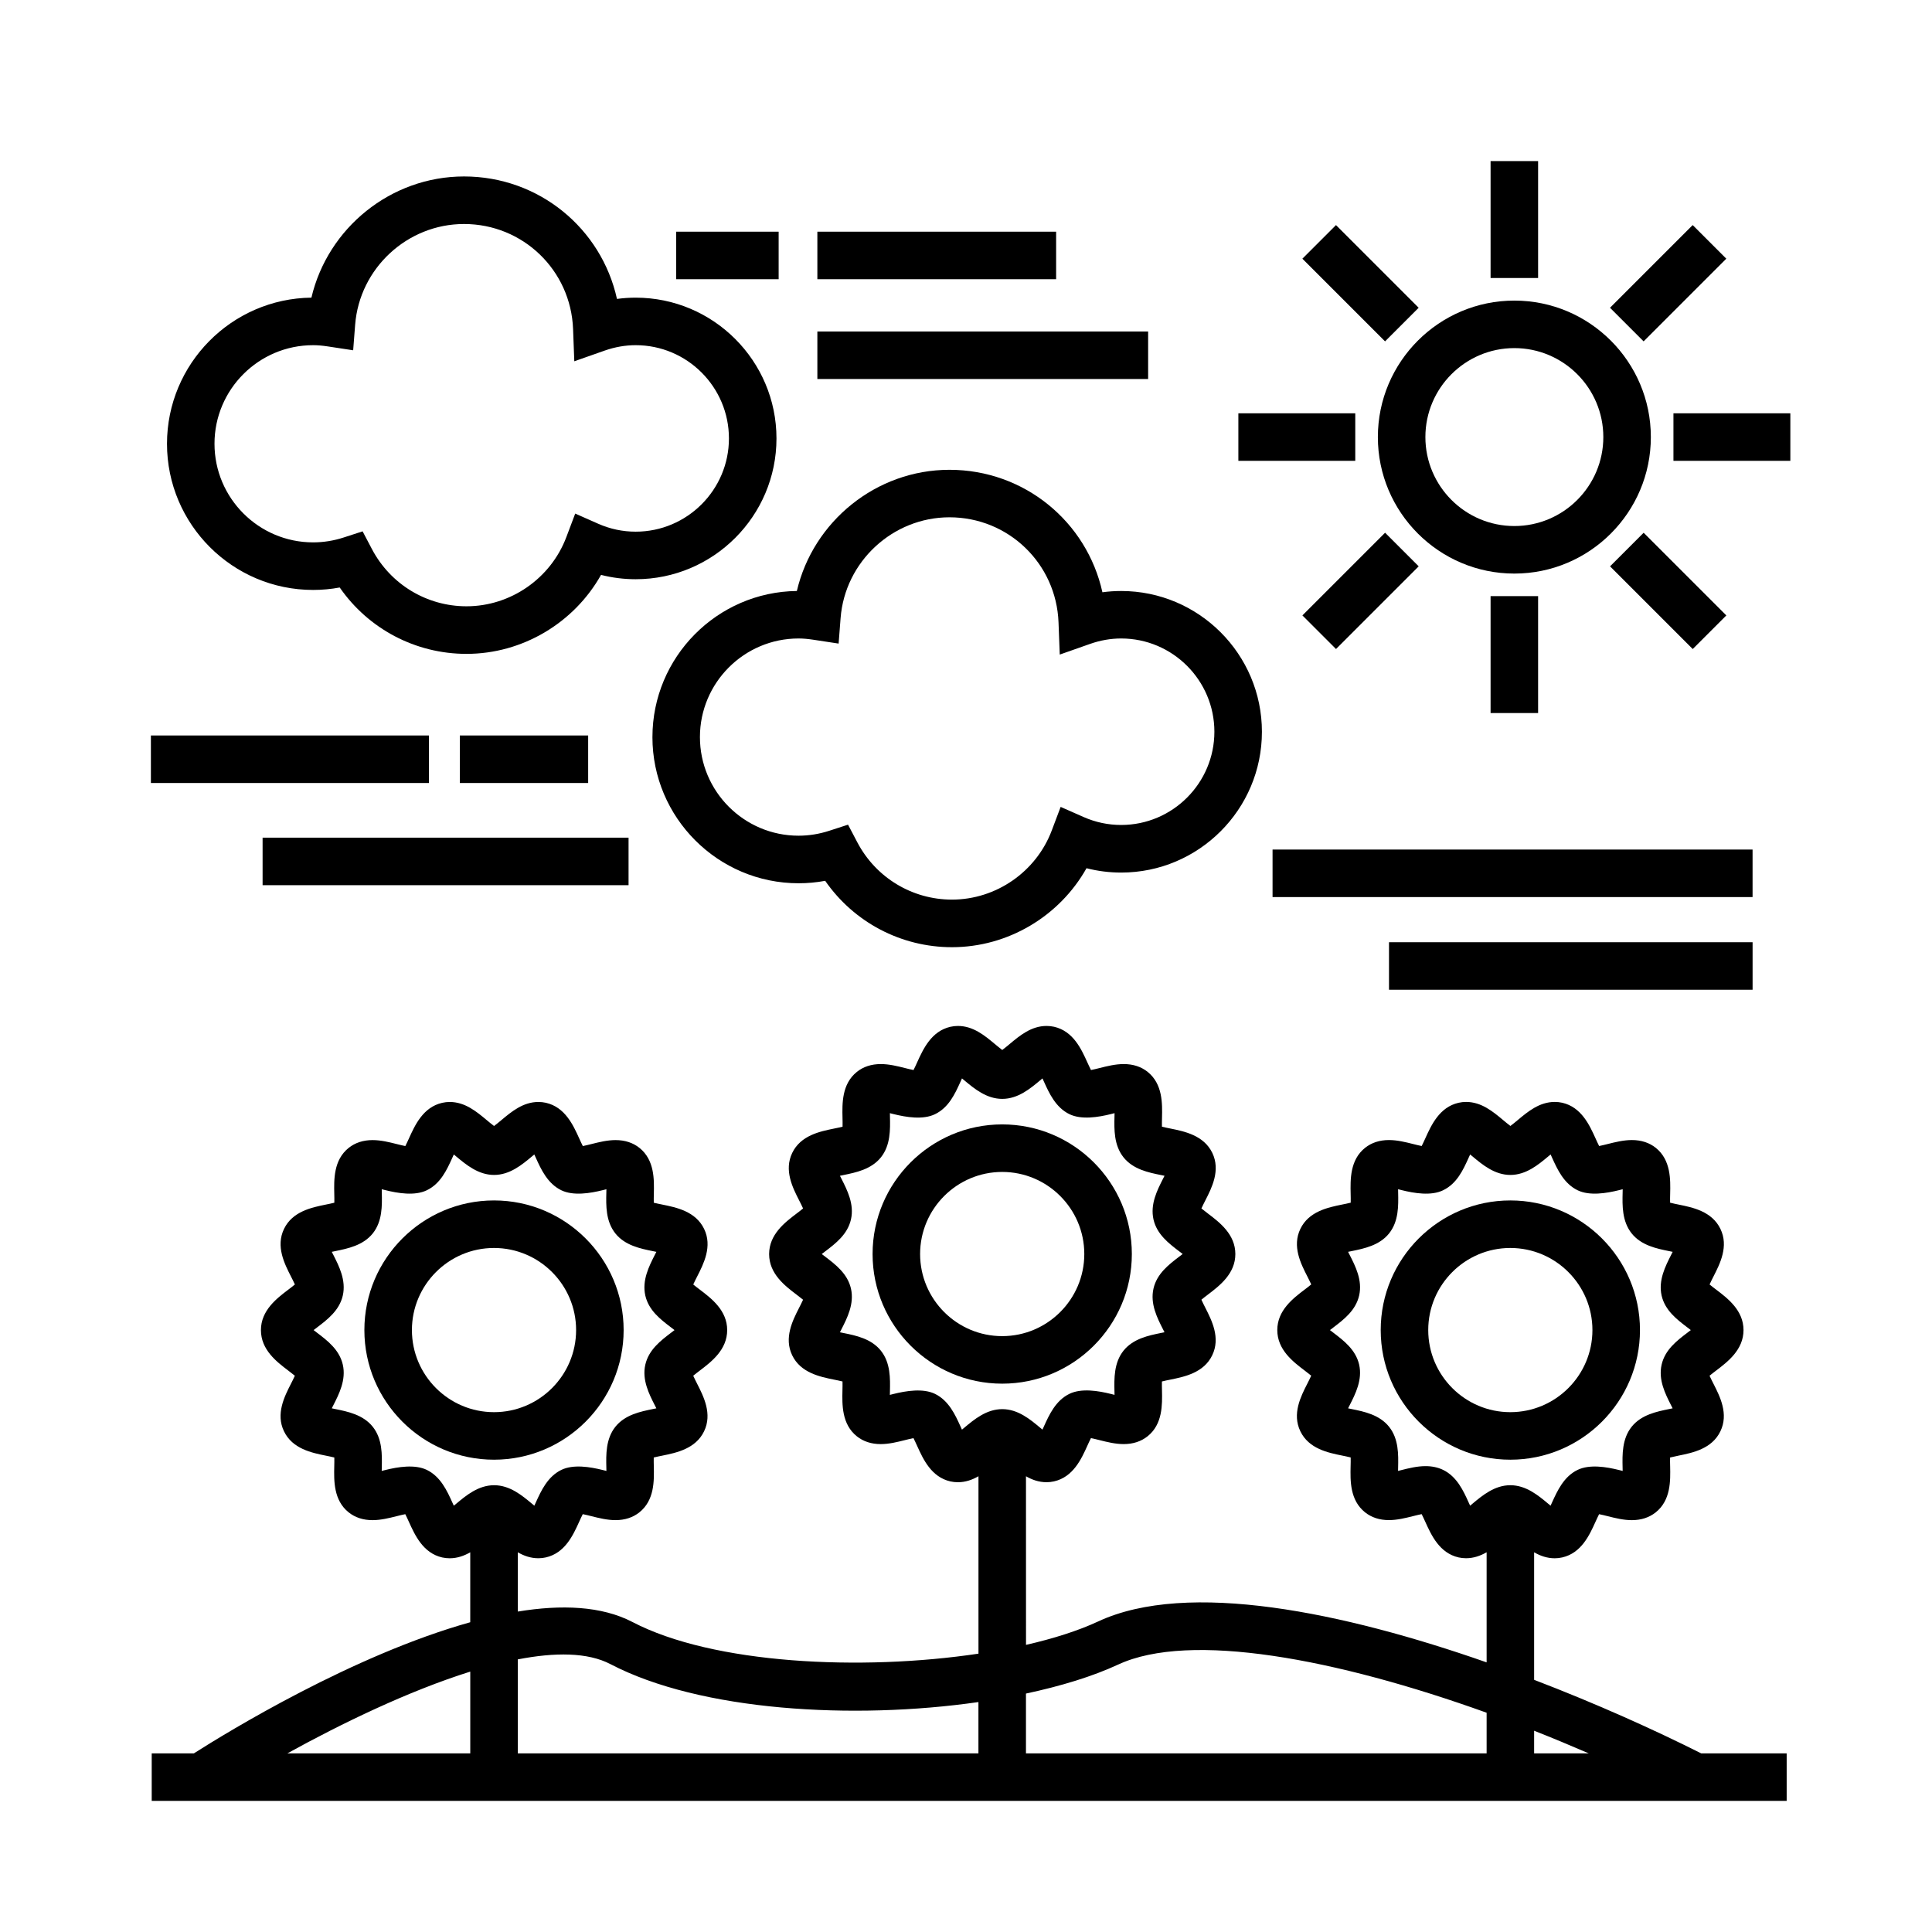
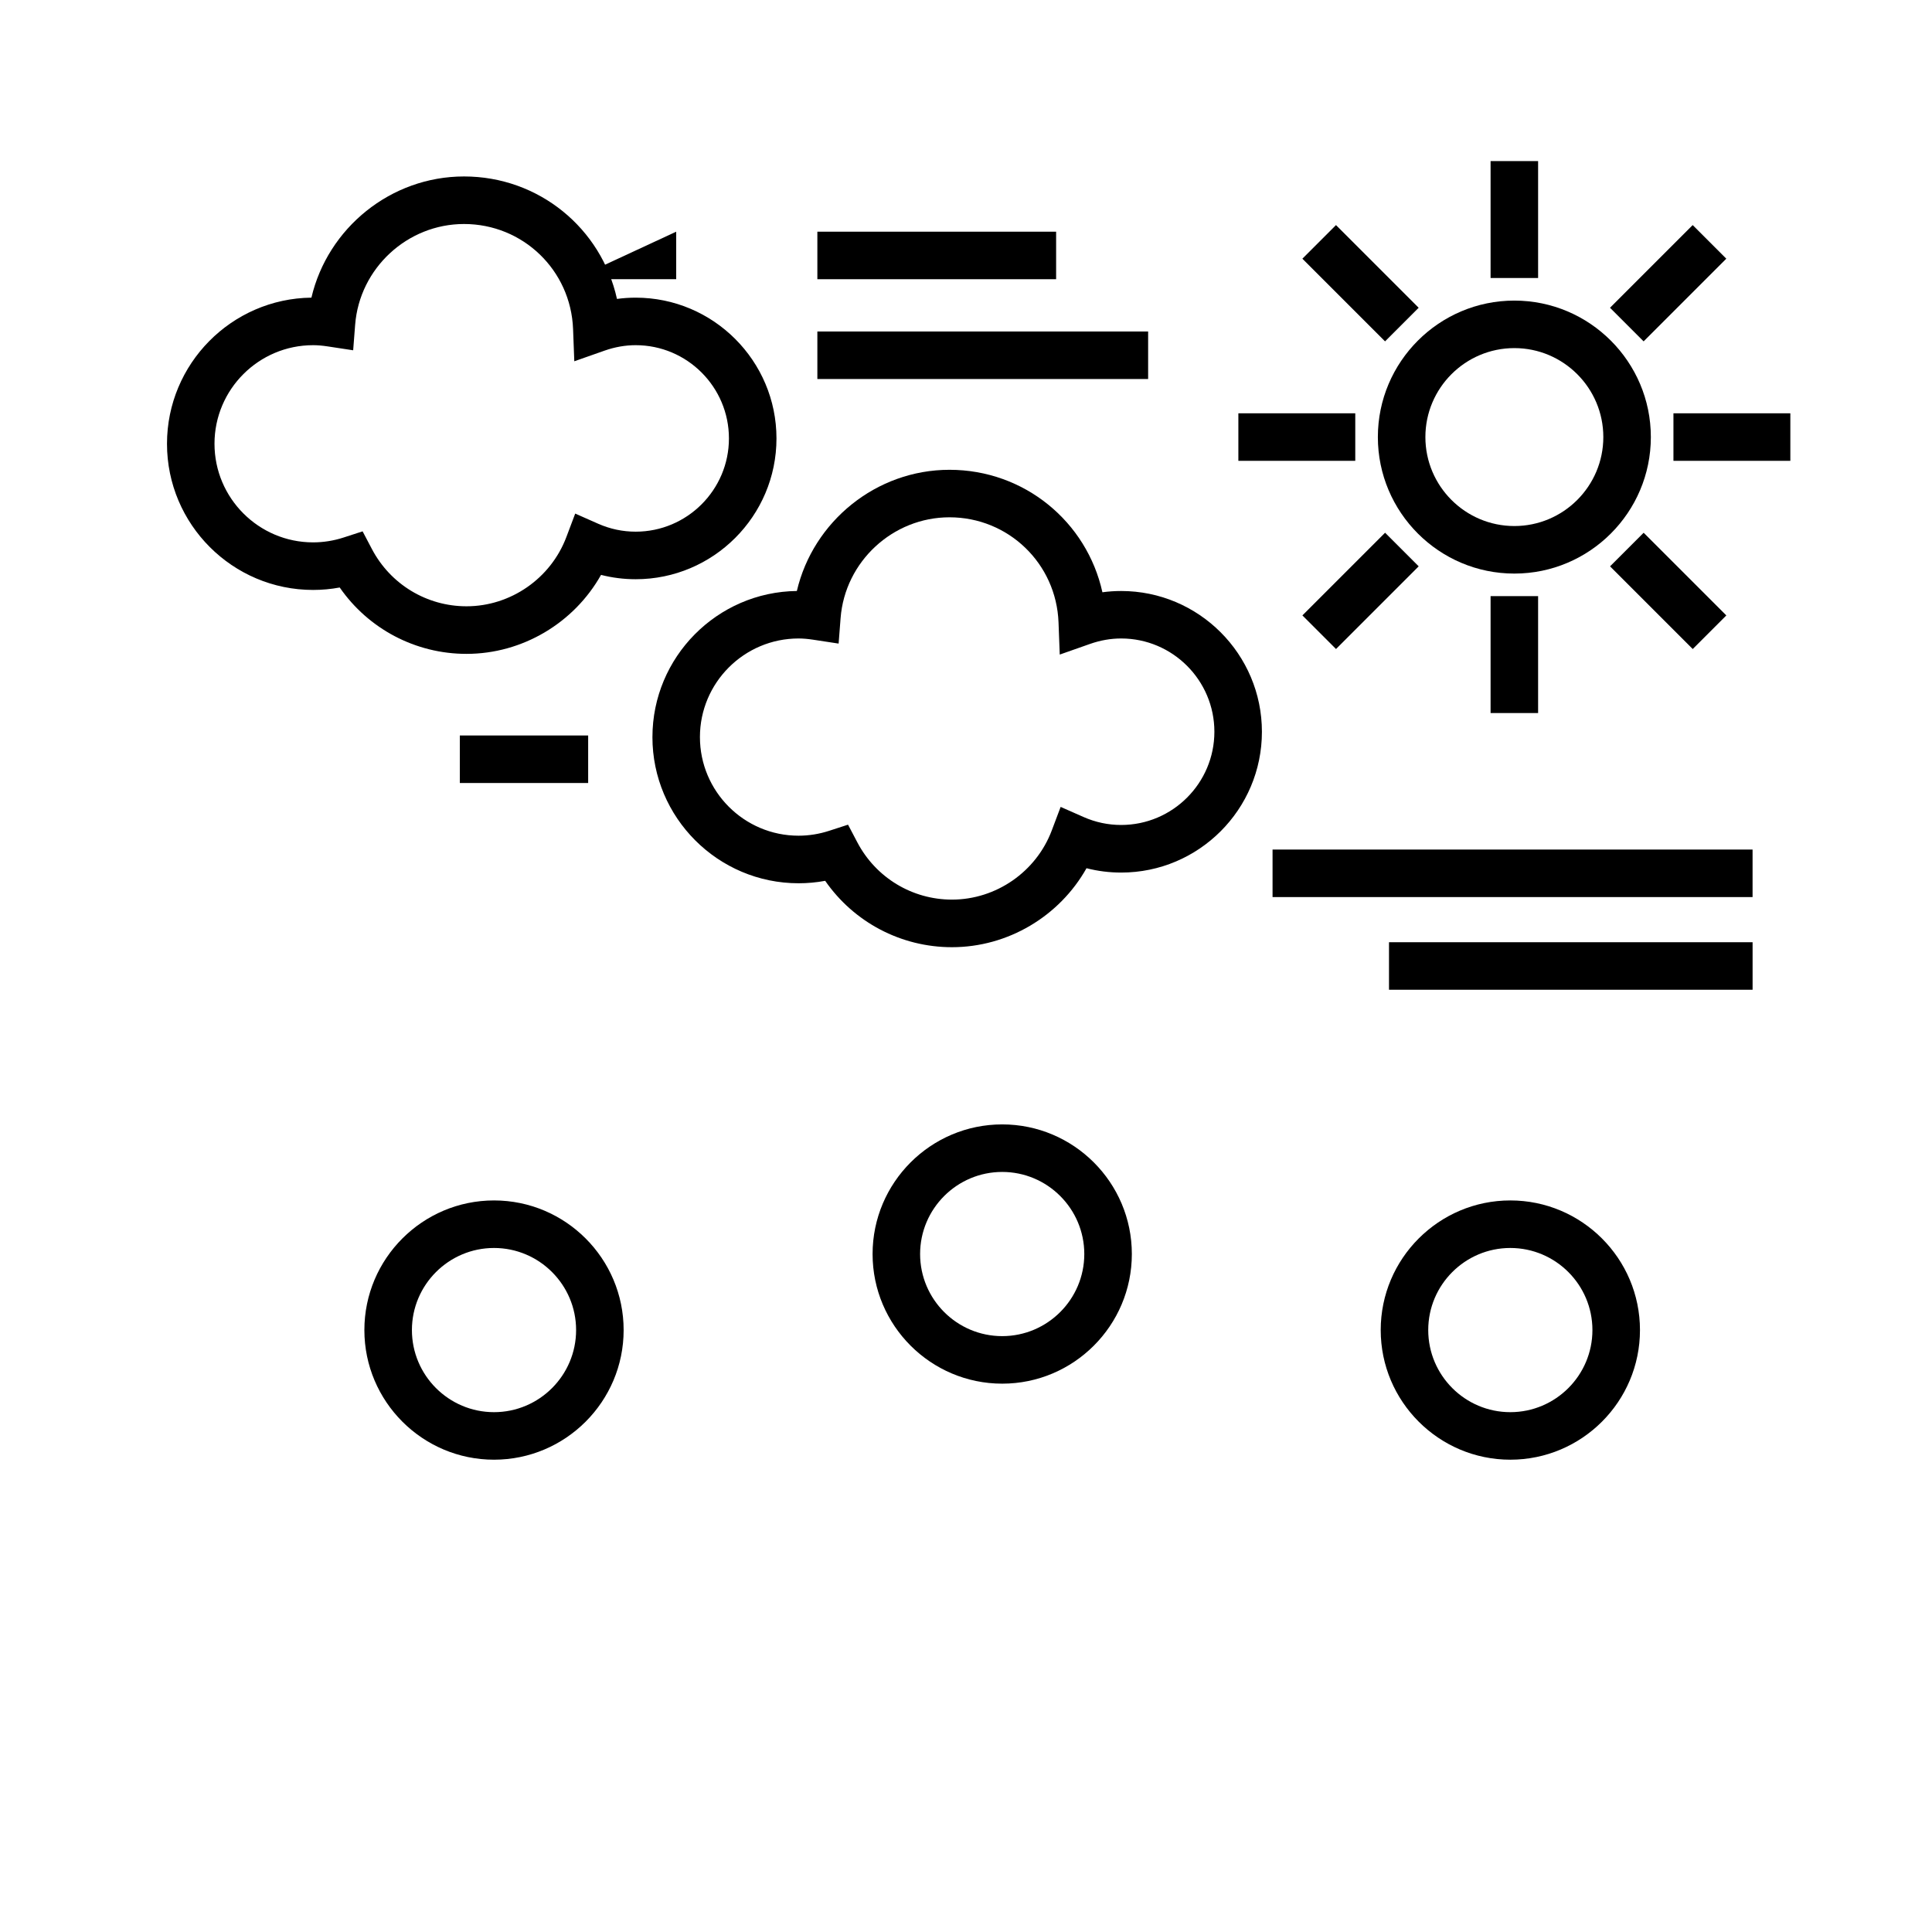
<svg xmlns="http://www.w3.org/2000/svg" fill="#000000" width="800px" height="800px" version="1.1" viewBox="144 144 512 512">
  <g>
    <path d="m226.98 300.34c2.367 0 4.727-0.215 7.047-0.648 7.598 10.957 20.062 17.59 33.598 17.59 14.836 0 28.496-8.203 35.656-20.93 2.988 0.762 6.062 1.148 9.184 1.148 20.57 0 37.309-16.738 37.309-37.309 0-20.57-16.738-37.309-37.309-37.309-1.664 0-3.316 0.109-4.961 0.336-4.133-18.703-20.691-32.457-40.531-32.457-19.426 0-36.125 13.68-40.445 32.117-21.145 0.246-38.273 17.527-38.273 38.727-0.004 21.359 17.367 38.734 38.727 38.734zm0-64.863c1.18 0 2.422 0.105 3.914 0.332l6.699 1.02 0.523-6.758c1.16-14.977 13.836-26.707 28.852-26.707 15.613 0 28.309 12.234 28.902 27.844l0.324 8.535 8.062-2.836c2.691-0.945 5.457-1.43 8.207-1.43 13.629 0 24.711 11.09 24.711 24.711s-11.09 24.711-24.711 24.711c-3.438 0-6.781-0.707-9.941-2.102l-6.086-2.691-2.348 6.227c-4.137 10.969-14.773 18.34-26.461 18.34-10.535 0-20.141-5.809-25.066-15.164l-2.469-4.695-5.043 1.637c-2.629 0.852-5.344 1.285-8.07 1.285-14.41 0-26.137-11.723-26.137-26.137 0.004-14.414 11.727-26.121 26.137-26.121z" />
    <path d="m316.9 339.34c0 21.355 17.375 38.734 38.734 38.734 2.367 0 4.727-0.215 7.047-0.648 7.598 10.957 20.062 17.59 33.598 17.59 14.844 0 28.5-8.203 35.656-20.93 2.992 0.766 6.062 1.152 9.184 1.152 20.57 0 37.301-16.738 37.301-37.309 0-20.57-16.73-37.309-37.301-37.309-1.664 0-3.32 0.109-4.969 0.336-4.133-18.703-20.691-32.457-40.531-32.457-19.426 0-36.125 13.68-40.445 32.117-21.141 0.242-38.273 17.52-38.273 38.723zm38.73-26.137c1.18 0 2.422 0.105 3.914 0.332l6.699 1.02 0.523-6.758c1.16-14.977 13.836-26.707 28.852-26.707 15.613 0 28.309 12.234 28.902 27.844l0.324 8.535 8.062-2.836c2.691-0.945 5.457-1.43 8.211-1.43 13.621 0 24.707 11.09 24.707 24.711 0 13.621-11.082 24.711-24.707 24.711-3.438 0-6.785-0.707-9.949-2.102l-6.086-2.684-2.348 6.227c-4.125 10.969-14.766 18.34-26.461 18.34-10.535 0-20.141-5.809-25.066-15.164l-2.469-4.695-5.043 1.637c-2.629 0.852-5.344 1.285-8.07 1.285-14.41 0-26.137-11.723-26.137-26.137 0.004-14.414 11.73-26.129 26.141-26.129z" />
    <path d="m309.27 496.48c0-18.941-15.41-34.352-34.352-34.352-18.938 0-34.355 15.41-34.355 34.352 0 18.938 15.41 34.355 34.355 34.355 18.945-0.004 34.352-15.414 34.352-34.355zm-56.109 0c0-11.996 9.766-21.754 21.758-21.754 11.996 0 21.754 9.766 21.754 21.754 0 12-9.758 21.758-21.754 21.758s-21.758-9.758-21.758-21.758z" />
    <path d="m443.95 476.33c0-18.941-15.41-34.352-34.352-34.352s-34.355 15.41-34.355 34.352c0 18.938 15.41 34.355 34.355 34.355 18.941 0.004 34.352-15.414 34.352-34.355zm-56.113 0c0-11.996 9.766-21.754 21.758-21.754 11.996 0 21.754 9.766 21.754 21.754 0 12-9.766 21.758-21.754 21.758-12 0.004-21.758-9.758-21.758-21.758z" />
    <path d="m578.61 496.48c0-18.941-15.418-34.352-34.355-34.352s-34.352 15.41-34.352 34.352c0 18.938 15.41 34.355 34.352 34.355 18.941-0.004 34.355-15.414 34.355-34.355zm-56.113 0c0-11.996 9.766-21.754 21.754-21.754 12 0 21.758 9.766 21.758 21.754 0 12-9.766 21.758-21.758 21.758-11.992 0.004-21.754-9.758-21.754-21.758z" />
    <path d="m545.32 223.66c-19.945 0-36.172 16.227-36.172 36.172s16.227 36.172 36.172 36.172c19.945 0 36.172-16.227 36.172-36.172s-16.227-36.172-36.172-36.172zm0 59.746c-13 0-23.578-10.574-23.578-23.578 0-13.004 10.578-23.578 23.578-23.578s23.578 10.574 23.578 23.578c0 13.004-10.582 23.578-23.578 23.578z" />
    <path d="m539.02 301.98h12.594v30.984h-12.594z" />
    <path d="m539.02 186.69h12.594v30.984h-12.594z" />
    <path d="m472.18 253.53h30.98v12.594h-30.98z" />
    <path d="m587.48 253.53h30.98v12.594h-30.98z" />
    <path d="m498.05 203.65 21.91 21.91-8.906 8.906-21.91-21.91z" />
    <path d="m592.59 316-21.91-21.91 8.906-8.906 21.91 21.91z" />
    <path d="m592.58 203.65 8.906 8.906-21.91 21.91-8.906-8.906z" />
    <path d="m489.15 307.09 21.91-21.91 8.906 8.906-21.91 21.91z" />
-     <path d="m183.99 338.91h73.684v12.594h-73.684z" />
    <path d="m265.86 338.91h34.008v12.594h-34.008z" />
-     <path d="m213.59 365.99h96.984v12.594h-96.984z" />
    <path d="m360.61 231.85h87.656v12.594h-87.656z" />
-     <path d="m323.2 205.4h27.148v12.594h-27.148z" />
+     <path d="m323.2 205.4v12.594h-27.148z" />
    <path d="m360.61 205.4h63.273v12.594h-63.273z" />
    <path d="m481.24 369.14h127.21v12.594h-127.21z" />
    <path d="m512.1 393.7h96.355v12.594h-96.355z" />
-     <path d="m550.56 589.18v-33.805c1.617 0.934 3.41 1.582 5.461 1.582 0.664 0 1.328-0.074 1.988-0.223 5.059-1.152 7.219-5.918 8.793-9.395 0.281-0.613 0.648-1.426 0.977-2.066 0.699 0.133 1.551 0.348 2.293 0.535 1.953 0.492 4.168 1.047 6.379 1.047 2.484 0 4.613-0.695 6.328-2.062 4.031-3.219 3.91-8.41 3.828-12.203-0.02-0.695-0.039-1.602-0.016-2.336 0.699-0.176 1.578-0.359 2.254-0.5 3.727-0.754 8.844-1.793 11.078-6.449 2.231-4.613-0.117-9.219-1.828-12.582-0.316-0.629-0.742-1.461-1.047-2.141 0.543-0.453 1.238-0.984 1.773-1.387 3.043-2.316 7.227-5.496 7.227-10.711 0-5.219-4.18-8.395-7.234-10.711-0.523-0.398-1.215-0.922-1.758-1.371 0.301-0.68 0.727-1.512 1.043-2.141 1.719-3.367 4.07-7.977 1.832-12.59-2.246-4.656-7.356-5.691-11.082-6.445-0.672-0.137-1.551-0.316-2.254-0.5-0.02-0.734 0-1.641 0.016-2.336 0.09-3.789 0.207-8.973-3.812-12.203-1.719-1.367-3.848-2.062-6.332-2.062-2.207 0-4.43 0.555-6.383 1.047-0.734 0.188-1.594 0.398-2.297 0.535-0.328-0.641-0.699-1.457-0.977-2.074-1.578-3.477-3.734-8.238-8.805-9.395-0.641-0.141-1.305-0.215-1.969-0.215-4.07 0-7.117 2.551-9.812 4.801-0.57 0.48-1.336 1.113-1.949 1.566-0.613-0.453-1.371-1.09-1.945-1.566-2.691-2.254-5.75-4.801-9.809-4.801-0.664 0-1.328 0.074-1.984 0.223-5.062 1.152-7.227 5.918-8.801 9.395-0.281 0.621-0.648 1.426-0.977 2.066-0.699-0.133-1.551-0.348-2.289-0.535-1.961-0.492-4.172-1.047-6.383-1.047-2.484 0-4.613 0.695-6.332 2.066-4.027 3.215-3.898 8.402-3.82 12.195 0.016 0.695 0.039 1.602 0.016 2.336-0.699 0.176-1.582 0.359-2.254 0.492-3.734 0.762-8.848 1.797-11.09 6.457-2.223 4.613 0.121 9.215 1.84 12.574 0.316 0.629 0.742 1.461 1.043 2.141-0.539 0.453-1.234 0.984-1.77 1.387-3.047 2.316-7.227 5.492-7.227 10.707 0 5.215 4.176 8.395 7.231 10.711 0.523 0.402 1.219 0.934 1.762 1.379-0.301 0.68-0.727 1.508-1.043 2.137-1.719 3.367-4.07 7.969-1.84 12.59 2.246 4.656 7.356 5.691 11.082 6.445 0.672 0.137 1.559 0.316 2.258 0.5 0.02 0.734 0 1.648-0.02 2.344-0.086 3.789-0.203 8.973 3.82 12.191 1.719 1.371 3.848 2.066 6.332 2.066 2.207 0 4.422-0.555 6.379-1.047 0.742-0.188 1.594-0.398 2.297-0.535 0.328 0.641 0.699 1.449 0.977 2.07 1.578 3.477 3.734 8.246 8.812 9.402 0.641 0.141 1.305 0.215 1.969 0.215 2.051 0 3.844-0.656 5.461-1.582v29.18c-37.875-13.266-79.234-21.895-102.97-10.832-5.269 2.449-11.793 4.523-19.098 6.195l-0.008-44.684c1.617 0.934 3.41 1.578 5.457 1.578 0.664 0 1.328-0.074 1.984-0.223 5.062-1.152 7.227-5.914 8.801-9.391 0.281-0.621 0.645-1.43 0.973-2.07 0.699 0.133 1.551 0.348 2.293 0.535 1.953 0.492 4.168 1.047 6.383 1.047 2.484 0 4.609-0.695 6.332-2.066 4.027-3.215 3.898-8.402 3.82-12.195-0.016-0.695-0.039-1.602-0.016-2.336 0.699-0.176 1.578-0.359 2.254-0.492 3.727-0.762 8.844-1.797 11.078-6.453 2.231-4.613-0.117-9.219-1.828-12.582-0.316-0.629-0.742-1.461-1.043-2.141 0.539-0.453 1.234-0.977 1.77-1.387 3.043-2.316 7.227-5.496 7.227-10.711 0-5.219-4.176-8.395-7.234-10.711-0.523-0.398-1.215-0.926-1.758-1.375 0.301-0.68 0.727-1.508 1.047-2.141 1.715-3.359 4.066-7.969 1.832-12.594-2.258-4.644-7.359-5.684-11.082-6.438-0.676-0.133-1.559-0.316-2.258-0.492-0.02-0.734 0-1.641 0.016-2.336 0.09-3.789 0.207-8.973-3.812-12.195-1.715-1.371-3.848-2.066-6.332-2.066-2.207 0-4.422 0.555-6.379 1.047-0.742 0.188-1.594 0.398-2.297 0.535-0.328-0.641-0.699-1.457-0.984-2.074-1.578-3.477-3.727-8.242-8.805-9.395-0.641-0.141-1.305-0.215-1.969-0.215-4.07 0-7.117 2.555-9.812 4.801-0.57 0.48-1.328 1.113-1.945 1.566-0.621-0.453-1.379-1.094-1.953-1.57-2.691-2.246-5.742-4.797-9.805-4.797-0.664 0-1.328 0.074-1.984 0.223-5.059 1.152-7.219 5.918-8.801 9.395-0.277 0.621-0.645 1.43-0.973 2.066-0.699-0.133-1.551-0.348-2.293-0.535-1.953-0.492-4.172-1.047-6.383-1.047-2.484 0-4.613 0.695-6.332 2.066-4.016 3.215-3.898 8.402-3.812 12.191 0.016 0.699 0.035 1.605 0.016 2.344-0.699 0.176-1.582 0.359-2.254 0.492-3.734 0.762-8.844 1.797-11.09 6.457-2.223 4.609 0.121 9.215 1.832 12.57 0.324 0.637 0.746 1.465 1.047 2.144-0.543 0.453-1.238 0.984-1.773 1.387-3.047 2.316-7.227 5.492-7.227 10.707s4.176 8.395 7.227 10.711c0.527 0.402 1.223 0.934 1.77 1.379-0.301 0.68-0.727 1.512-1.047 2.141-1.715 3.359-4.062 7.969-1.84 12.582 2.246 4.66 7.356 5.699 11.082 6.453 0.676 0.133 1.559 0.316 2.258 0.492 0.02 0.734 0 1.641-0.016 2.336-0.086 3.789-0.207 8.977 3.812 12.195 1.719 1.371 3.848 2.066 6.332 2.066 2.207 0 4.422-0.555 6.379-1.047 0.742-0.188 1.594-0.398 2.297-0.535 0.328 0.641 0.695 1.449 0.977 2.07 1.578 3.477 3.734 8.246 8.812 9.402 0.641 0.141 1.305 0.215 1.977 0.215 2.051 0 3.844-0.656 5.461-1.586v47.016c-31.09 4.66-70.328 2.766-91.699-8.387-8.188-4.266-18.832-4.664-30.375-2.769l-0.008-15.707c1.617 0.934 3.406 1.578 5.457 1.578 0.664 0 1.328-0.074 1.984-0.223 5.062-1.152 7.227-5.918 8.801-9.395 0.281-0.613 0.645-1.426 0.977-2.066 0.699 0.133 1.551 0.348 2.293 0.535 1.953 0.492 4.172 1.047 6.383 1.047 2.484 0 4.613-0.695 6.328-2.066 4.027-3.215 3.906-8.402 3.82-12.195-0.016-0.695-0.035-1.602-0.016-2.336 0.707-0.176 1.582-0.359 2.258-0.492 3.727-0.762 8.836-1.797 11.082-6.453 2.227-4.613-0.121-9.219-1.832-12.582-0.316-0.629-0.742-1.461-1.043-2.141 0.539-0.453 1.234-0.984 1.77-1.387 3.047-2.316 7.227-5.496 7.227-10.711 0-5.219-4.18-8.395-7.234-10.711-0.527-0.398-1.219-0.922-1.758-1.371 0.301-0.68 0.727-1.512 1.047-2.141 1.719-3.367 4.066-7.977 1.832-12.59-2.246-4.656-7.356-5.691-11.082-6.449-0.672-0.133-1.559-0.316-2.258-0.492-0.02-0.734 0-1.641 0.016-2.336 0.09-3.789 0.211-8.977-3.812-12.195-1.719-1.371-3.848-2.066-6.332-2.066-2.211 0-4.422 0.555-6.379 1.047-0.742 0.188-1.594 0.398-2.297 0.535-0.328-0.641-0.699-1.457-0.977-2.074-1.578-3.477-3.734-8.242-8.812-9.395-0.641-0.141-1.305-0.215-1.977-0.215-4.066 0-7.113 2.551-9.809 4.801-0.57 0.48-1.336 1.113-1.949 1.566-0.621-0.453-1.379-1.09-1.953-1.57-2.691-2.246-5.742-4.797-9.805-4.797-0.664 0-1.328 0.074-1.984 0.223-5.062 1.152-7.219 5.918-8.797 9.395-0.281 0.621-0.645 1.43-0.977 2.066-0.695-0.133-1.551-0.348-2.293-0.535-1.953-0.492-4.172-1.047-6.383-1.047-2.484 0-4.613 0.695-6.34 2.066-4.019 3.219-3.898 8.402-3.812 12.195 0.016 0.695 0.035 1.602 0.016 2.336-0.699 0.176-1.582 0.359-2.254 0.492-3.734 0.762-8.844 1.797-11.082 6.453-2.227 4.613 0.121 9.219 1.832 12.582 0.324 0.629 0.746 1.461 1.047 2.141-0.539 0.453-1.238 0.984-1.77 1.387-3.047 2.316-7.227 5.492-7.227 10.707 0 5.219 4.176 8.395 7.231 10.711 0.527 0.402 1.223 0.934 1.762 1.379-0.301 0.68-0.719 1.508-1.043 2.137-1.715 3.367-4.066 7.977-1.84 12.586 2.246 4.66 7.356 5.699 11.082 6.453 0.672 0.133 1.551 0.316 2.258 0.492 0.02 0.734 0 1.641-0.016 2.332-0.086 3.793-0.207 8.984 3.812 12.203 1.719 1.371 3.848 2.066 6.332 2.066 2.207 0 4.422-0.555 6.379-1.047 0.742-0.188 1.594-0.398 2.297-0.535 0.328 0.641 0.699 1.449 0.977 2.07 1.578 3.477 3.734 8.246 8.812 9.402 0.641 0.141 1.305 0.215 1.969 0.215 2.051 0 3.844-0.656 5.461-1.582v18.535c-30.988 8.652-64.297 29.051-73.254 34.758l-11.16-0.012v12.594h433.28v-12.594h-22.66c-12.281-6.18-27.668-13.129-44.262-19.484zm-16.961-46.156c-0.145-0.312-0.289-0.613-0.402-0.883-1.379-3.043-3.098-6.832-6.766-8.609-1.371-0.66-2.938-0.992-4.648-0.992-2.223 0-4.445 0.555-6.402 1.047-0.277 0.07-0.574 0.145-0.883 0.223 0.004-0.324 0.012-0.645 0.02-0.926 0.074-3.371 0.172-7.562-2.398-10.777-2.555-3.199-6.644-4.031-9.934-4.695-0.281-0.059-0.598-0.121-0.926-0.191 0.137-0.277 0.273-0.539 0.395-0.781 1.535-3.012 3.449-6.762 2.535-10.801-0.91-3.949-4.066-6.348-6.848-8.469-0.273-0.203-0.578-0.438-0.891-0.684 0.312-0.242 0.621-0.48 0.891-0.684 2.785-2.117 5.941-4.516 6.848-8.484 0.918-4.035-0.996-7.777-2.535-10.793-0.117-0.238-0.258-0.504-0.395-0.777 0.328-0.07 0.648-0.133 0.938-0.191 3.281-0.672 7.371-1.496 9.934-4.699 2.562-3.215 2.465-7.402 2.394-10.766-0.012-0.281-0.016-0.598-0.02-0.934 0.309 0.074 0.605 0.152 0.883 0.223 3.461 0.871 7.891 1.582 11.047 0.055 3.668-1.773 5.309-5.394 6.762-8.602 0.121-0.273 0.262-0.574 0.406-0.887 0.227 0.188 0.441 0.367 0.641 0.527 2.609 2.18 5.856 4.898 10.02 4.898 4.168 0 7.418-2.715 10.027-4.898 0.191-0.16 0.414-0.344 0.641-0.527 0.141 0.312 0.281 0.609 0.398 0.883 1.379 3.043 3.098 6.832 6.769 8.609 3.133 1.512 7.578 0.816 11.047-0.055 0.277-0.07 0.578-0.145 0.887-0.223-0.004 0.328-0.016 0.645-0.02 0.934-0.082 3.367-0.172 7.551 2.394 10.77 2.555 3.199 6.644 4.031 9.934 4.695 0.281 0.059 0.598 0.121 0.934 0.191-0.137 0.281-0.277 0.543-0.395 0.781-1.535 3.019-3.449 6.766-2.535 10.812 0.906 3.945 4.066 6.344 6.848 8.457 0.273 0.207 0.578 0.441 0.891 0.684-0.316 0.242-0.625 0.48-0.891 0.684-2.793 2.121-5.949 4.519-6.848 8.484-0.918 4.035 0.992 7.777 2.527 10.793 0.121 0.238 0.258 0.504 0.395 0.777-0.324 0.07-0.648 0.133-0.934 0.191-3.285 0.672-7.375 1.5-9.934 4.699-2.562 3.215-2.465 7.402-2.394 10.762 0.012 0.289 0.016 0.605 0.02 0.938-0.309-0.074-0.605-0.152-0.883-0.223-3.477-0.871-7.891-1.578-11.055-0.055-3.668 1.773-5.379 5.562-6.766 8.605-0.117 0.266-0.258 0.57-0.398 0.883-0.227-0.188-0.441-0.367-0.641-0.527-2.613-2.18-5.859-4.898-10.027-4.898-4.16 0-7.41 2.711-10.02 4.891-0.191 0.164-0.41 0.348-0.637 0.535zm-134.67-20.152c-0.145-0.312-0.281-0.613-0.402-0.883-1.379-3.043-3.098-6.832-6.766-8.609-3.148-1.512-7.578-0.816-11.055 0.055-0.273 0.07-0.574 0.145-0.883 0.223 0.004-0.328 0.012-0.648 0.02-0.934 0.074-3.367 0.172-7.559-2.394-10.77-2.551-3.199-6.644-4.031-9.934-4.695-0.281-0.059-0.598-0.121-0.926-0.191 0.141-0.277 0.277-0.543 0.398-0.781 1.535-3.012 3.445-6.762 2.527-10.793-0.902-3.953-4.062-6.359-6.848-8.48-0.273-0.207-0.578-0.441-0.891-0.684 0.312-0.242 0.621-0.48 0.887-0.68 2.793-2.121 5.949-4.523 6.852-8.488 0.918-4.031-0.992-7.777-2.527-10.793-0.121-0.238-0.258-0.504-0.395-0.777 0.328-0.07 0.648-0.133 0.934-0.191 3.285-0.672 7.375-1.5 9.934-4.699 2.559-3.215 2.465-7.402 2.387-10.766-0.004-0.281-0.012-0.598-0.016-0.934 0.309 0.074 0.605 0.152 0.883 0.223 3.465 0.867 7.879 1.582 11.059 0.055 3.664-1.773 5.305-5.394 6.758-8.602 0.121-0.273 0.262-0.574 0.402-0.887 0.227 0.188 0.441 0.367 0.637 0.527 2.613 2.18 5.863 4.898 10.031 4.898 4.16 0 7.41-2.711 10.02-4.891 0.191-0.168 0.414-0.348 0.641-0.535 0.141 0.312 0.281 0.609 0.402 0.875 1.375 3.047 3.094 6.836 6.766 8.613 3.16 1.516 7.582 0.816 11.055-0.055 0.277-0.07 0.574-0.145 0.883-0.223-0.004 0.328-0.016 0.645-0.02 0.934-0.082 3.367-0.172 7.551 2.398 10.777 2.555 3.195 6.644 4.027 9.93 4.691 0.289 0.059 0.605 0.121 0.934 0.191-0.137 0.277-0.273 0.539-0.395 0.781-1.535 3.012-3.449 6.762-2.527 10.812 0.906 3.941 4.062 6.34 6.84 8.453 0.273 0.203 0.578 0.438 0.891 0.684-0.312 0.242-0.625 0.48-0.898 0.684-2.781 2.121-5.934 4.519-6.84 8.484-0.918 4.035 0.992 7.777 2.527 10.793 0.121 0.238 0.258 0.504 0.395 0.777-0.324 0.07-0.648 0.133-0.934 0.191-3.281 0.672-7.371 1.5-9.934 4.699-2.562 3.215-2.465 7.402-2.394 10.766 0.012 0.281 0.016 0.598 0.02 0.934-0.309-0.074-0.605-0.152-0.883-0.223-3.465-0.871-7.891-1.578-11.047-0.059-3.668 1.773-5.387 5.562-6.766 8.609-0.121 0.266-0.262 0.57-0.402 0.883-0.227-0.188-0.441-0.367-0.641-0.527-2.609-2.18-5.856-4.898-10.02-4.898-4.168 0-7.418 2.715-10.027 4.898-0.203 0.164-0.418 0.348-0.645 0.535zm-134.67 20.152c-0.141-0.312-0.281-0.613-0.402-0.883-1.375-3.043-3.094-6.832-6.762-8.609-3.144-1.512-7.582-0.816-11.055 0.055-0.277 0.07-0.574 0.145-0.883 0.223 0.004-0.328 0.012-0.648 0.02-0.938 0.074-3.359 0.172-7.547-2.394-10.766-2.555-3.199-6.644-4.031-9.934-4.695-0.281-0.059-0.598-0.121-0.926-0.191 0.137-0.281 0.277-0.543 0.398-0.785 1.535-3.008 3.445-6.758 2.527-10.785-0.902-3.953-4.062-6.363-6.852-8.48-0.266-0.207-0.578-0.441-0.887-0.684 0.312-0.242 0.621-0.48 0.887-0.68 2.793-2.121 5.949-4.523 6.852-8.488 0.91-4.035-0.996-7.777-2.527-10.793-0.121-0.238-0.258-0.504-0.398-0.777 0.328-0.07 0.648-0.133 0.938-0.191 3.285-0.672 7.371-1.5 9.934-4.699 2.559-3.215 2.465-7.402 2.387-10.766-0.004-0.281-0.016-0.598-0.02-0.934 0.309 0.074 0.609 0.152 0.883 0.223 3.473 0.871 7.879 1.582 11.059 0.055 3.664-1.773 5.305-5.402 6.758-8.602 0.121-0.273 0.258-0.574 0.402-0.887 0.223 0.188 0.438 0.367 0.637 0.527 2.613 2.18 5.863 4.898 10.031 4.898 4.168 0 7.418-2.715 10.027-4.898 0.195-0.16 0.414-0.344 0.637-0.527 0.141 0.312 0.281 0.613 0.402 0.883 1.379 3.043 3.098 6.832 6.766 8.609 3.144 1.512 7.578 0.82 11.055-0.055 0.277-0.07 0.574-0.145 0.883-0.223-0.004 0.328-0.016 0.648-0.02 0.934-0.082 3.367-0.176 7.551 2.394 10.777 2.555 3.195 6.644 4.027 9.93 4.691 0.281 0.059 0.605 0.121 0.934 0.191-0.137 0.281-0.277 0.543-0.398 0.781-1.535 3.012-3.445 6.762-2.527 10.812 0.906 3.945 4.062 6.344 6.848 8.457 0.266 0.207 0.578 0.438 0.891 0.684-0.312 0.242-0.625 0.48-0.891 0.684-2.785 2.121-5.945 4.519-6.852 8.488-0.91 4.031 0.996 7.773 2.535 10.785 0.121 0.238 0.258 0.504 0.395 0.777-0.328 0.07-0.645 0.133-0.934 0.191-3.281 0.672-7.371 1.496-9.93 4.699-2.562 3.215-2.469 7.402-2.394 10.766 0.004 0.281 0.016 0.598 0.02 0.934-0.309-0.074-0.609-0.152-0.883-0.223-3.473-0.871-7.883-1.578-11.047-0.059-3.668 1.777-5.379 5.562-6.762 8.605-0.121 0.273-0.262 0.574-0.406 0.887-0.223-0.188-0.441-0.367-0.637-0.527-2.609-2.18-5.859-4.898-10.027-4.898-4.172 0-7.422 2.715-10.031 4.898-0.207 0.156-0.422 0.34-0.648 0.527zm300.78 65.641h-14.48v-6.004c4.859 1.914 9.684 3.926 14.48 6.004zm-124.73-23.531c19.023-8.855 57.781-1.582 97.66 12.758v10.777l-122.08-0.004v-15.852c9.297-1.988 17.691-4.551 24.418-7.68zm-134.54-0.121c23.879 12.469 64.367 14.812 97.523 10.051v13.602h-122.07v-24.91c9.824-1.902 18.488-1.906 24.551 1.258zm-37.145 1.98v21.676h-48.48c14.262-7.879 32.086-16.531 48.48-21.676z" />
  </g>
</svg>